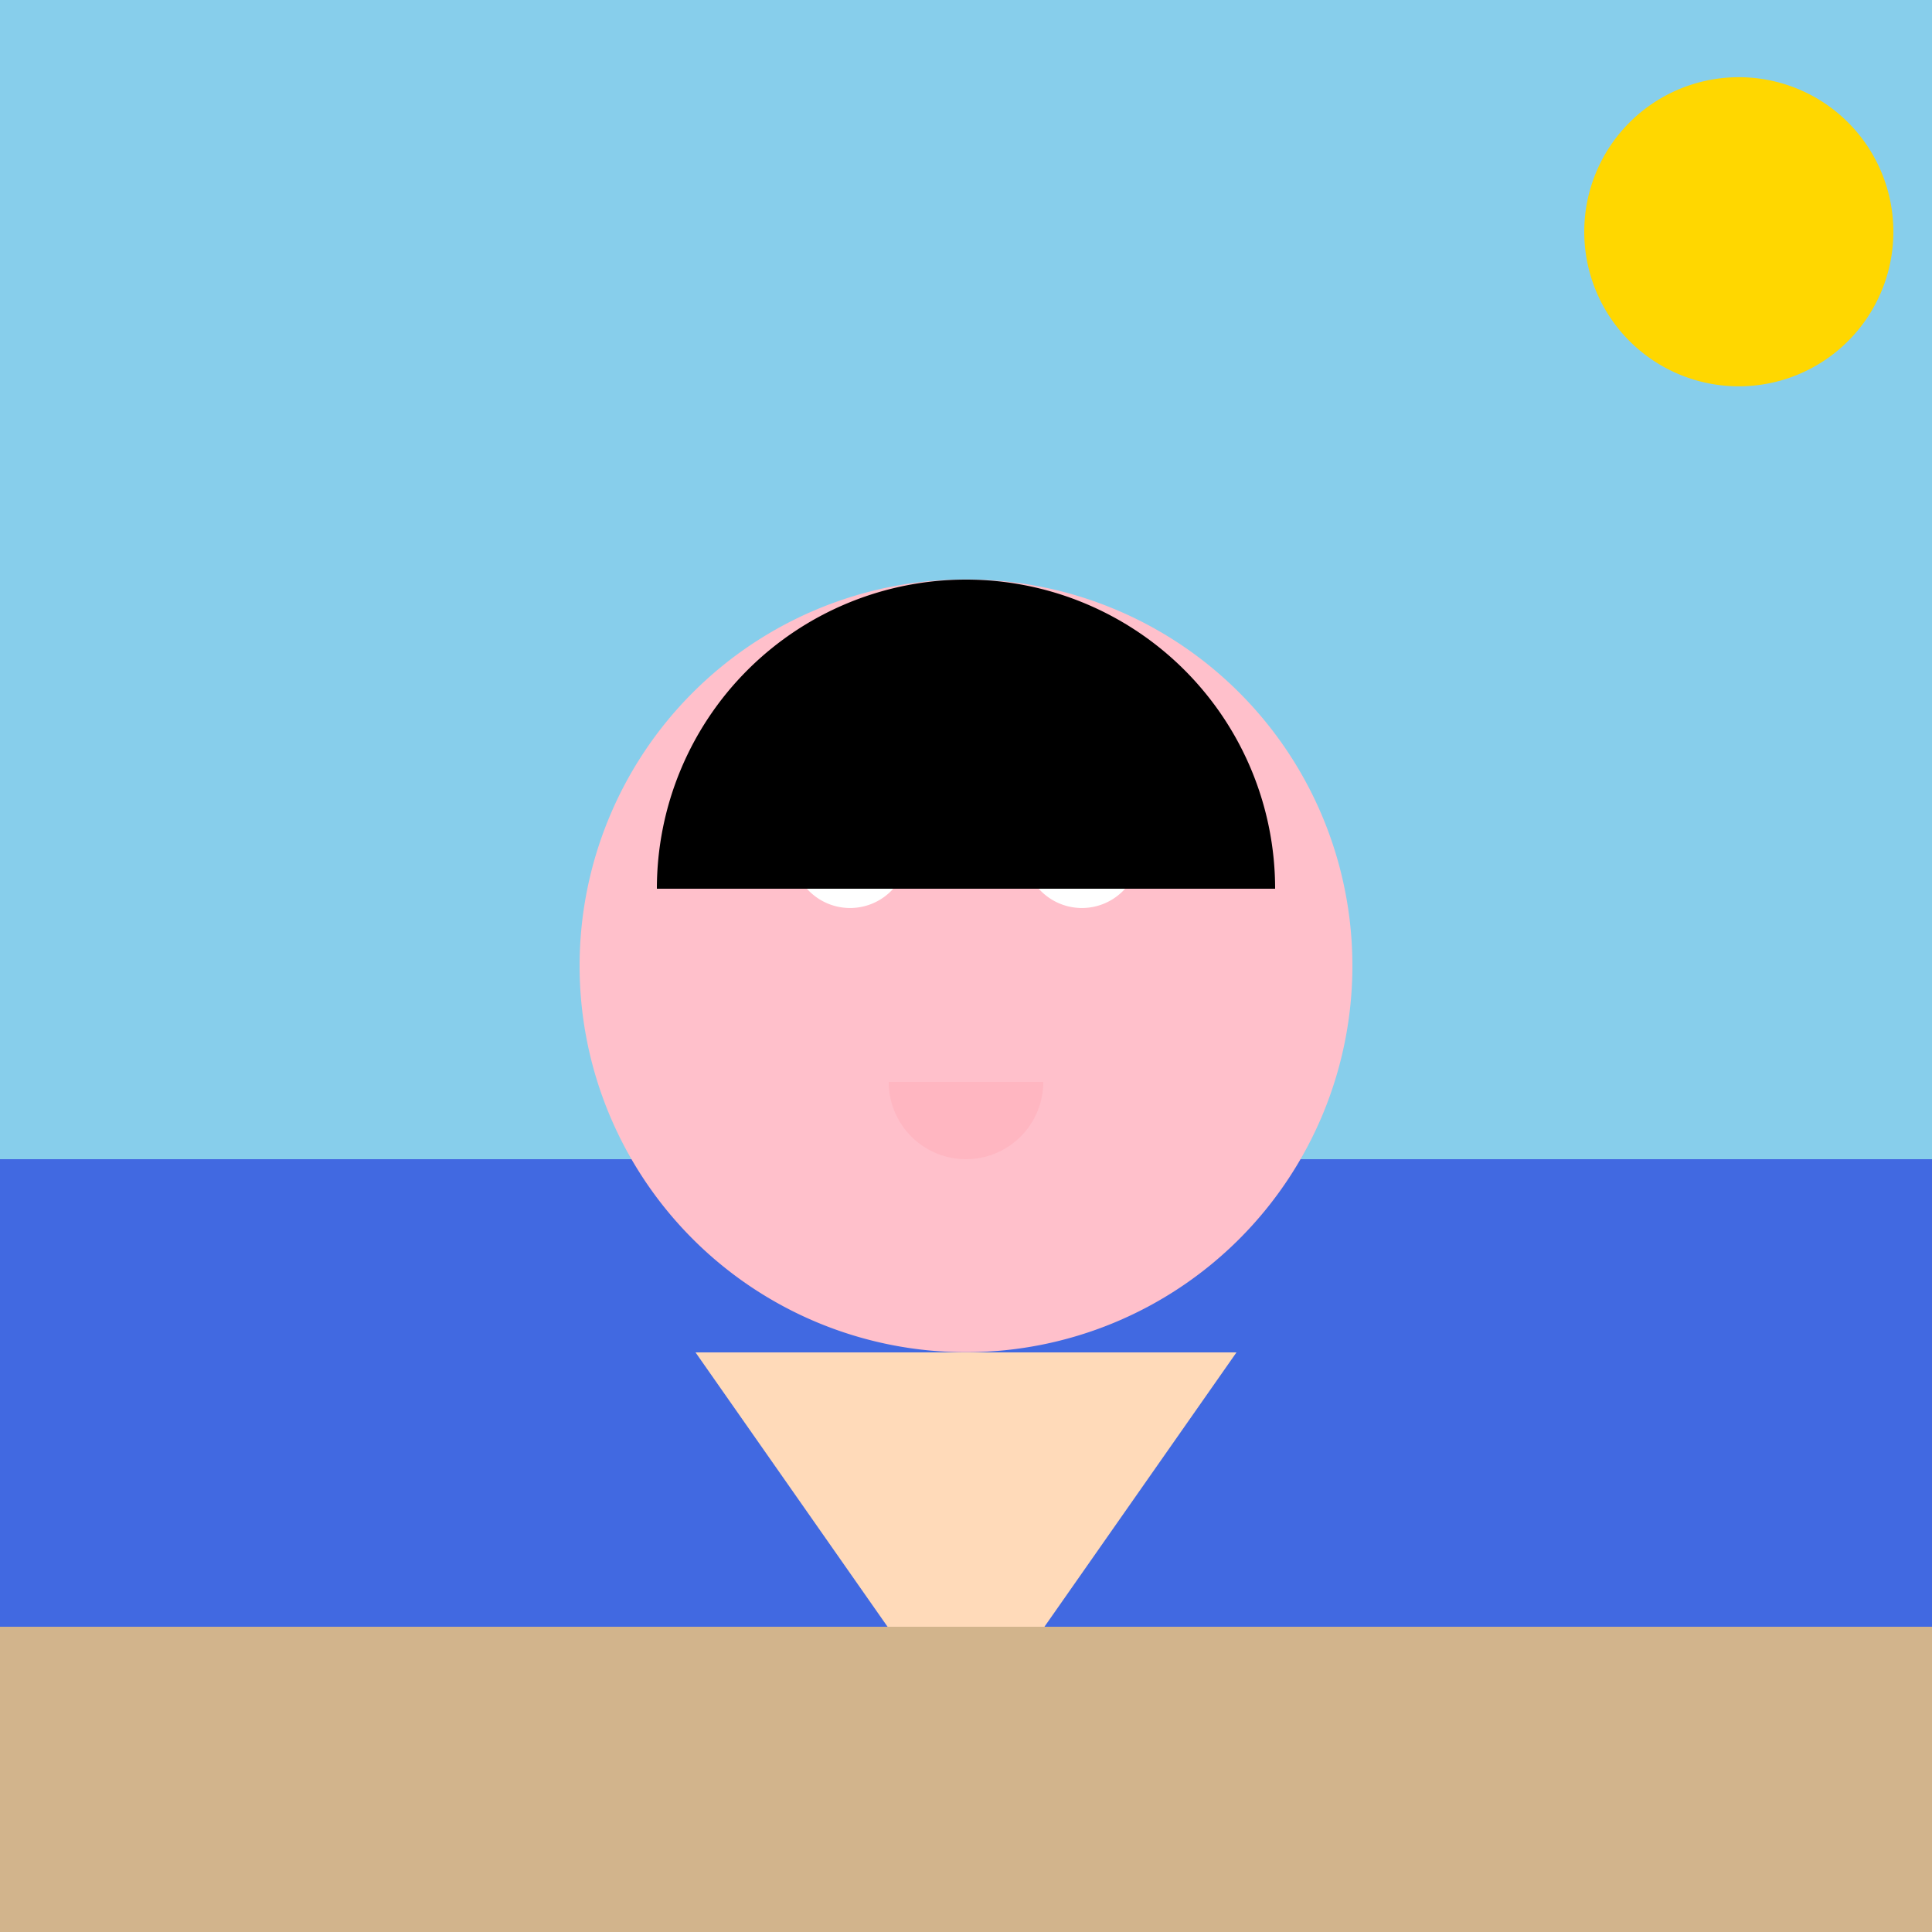
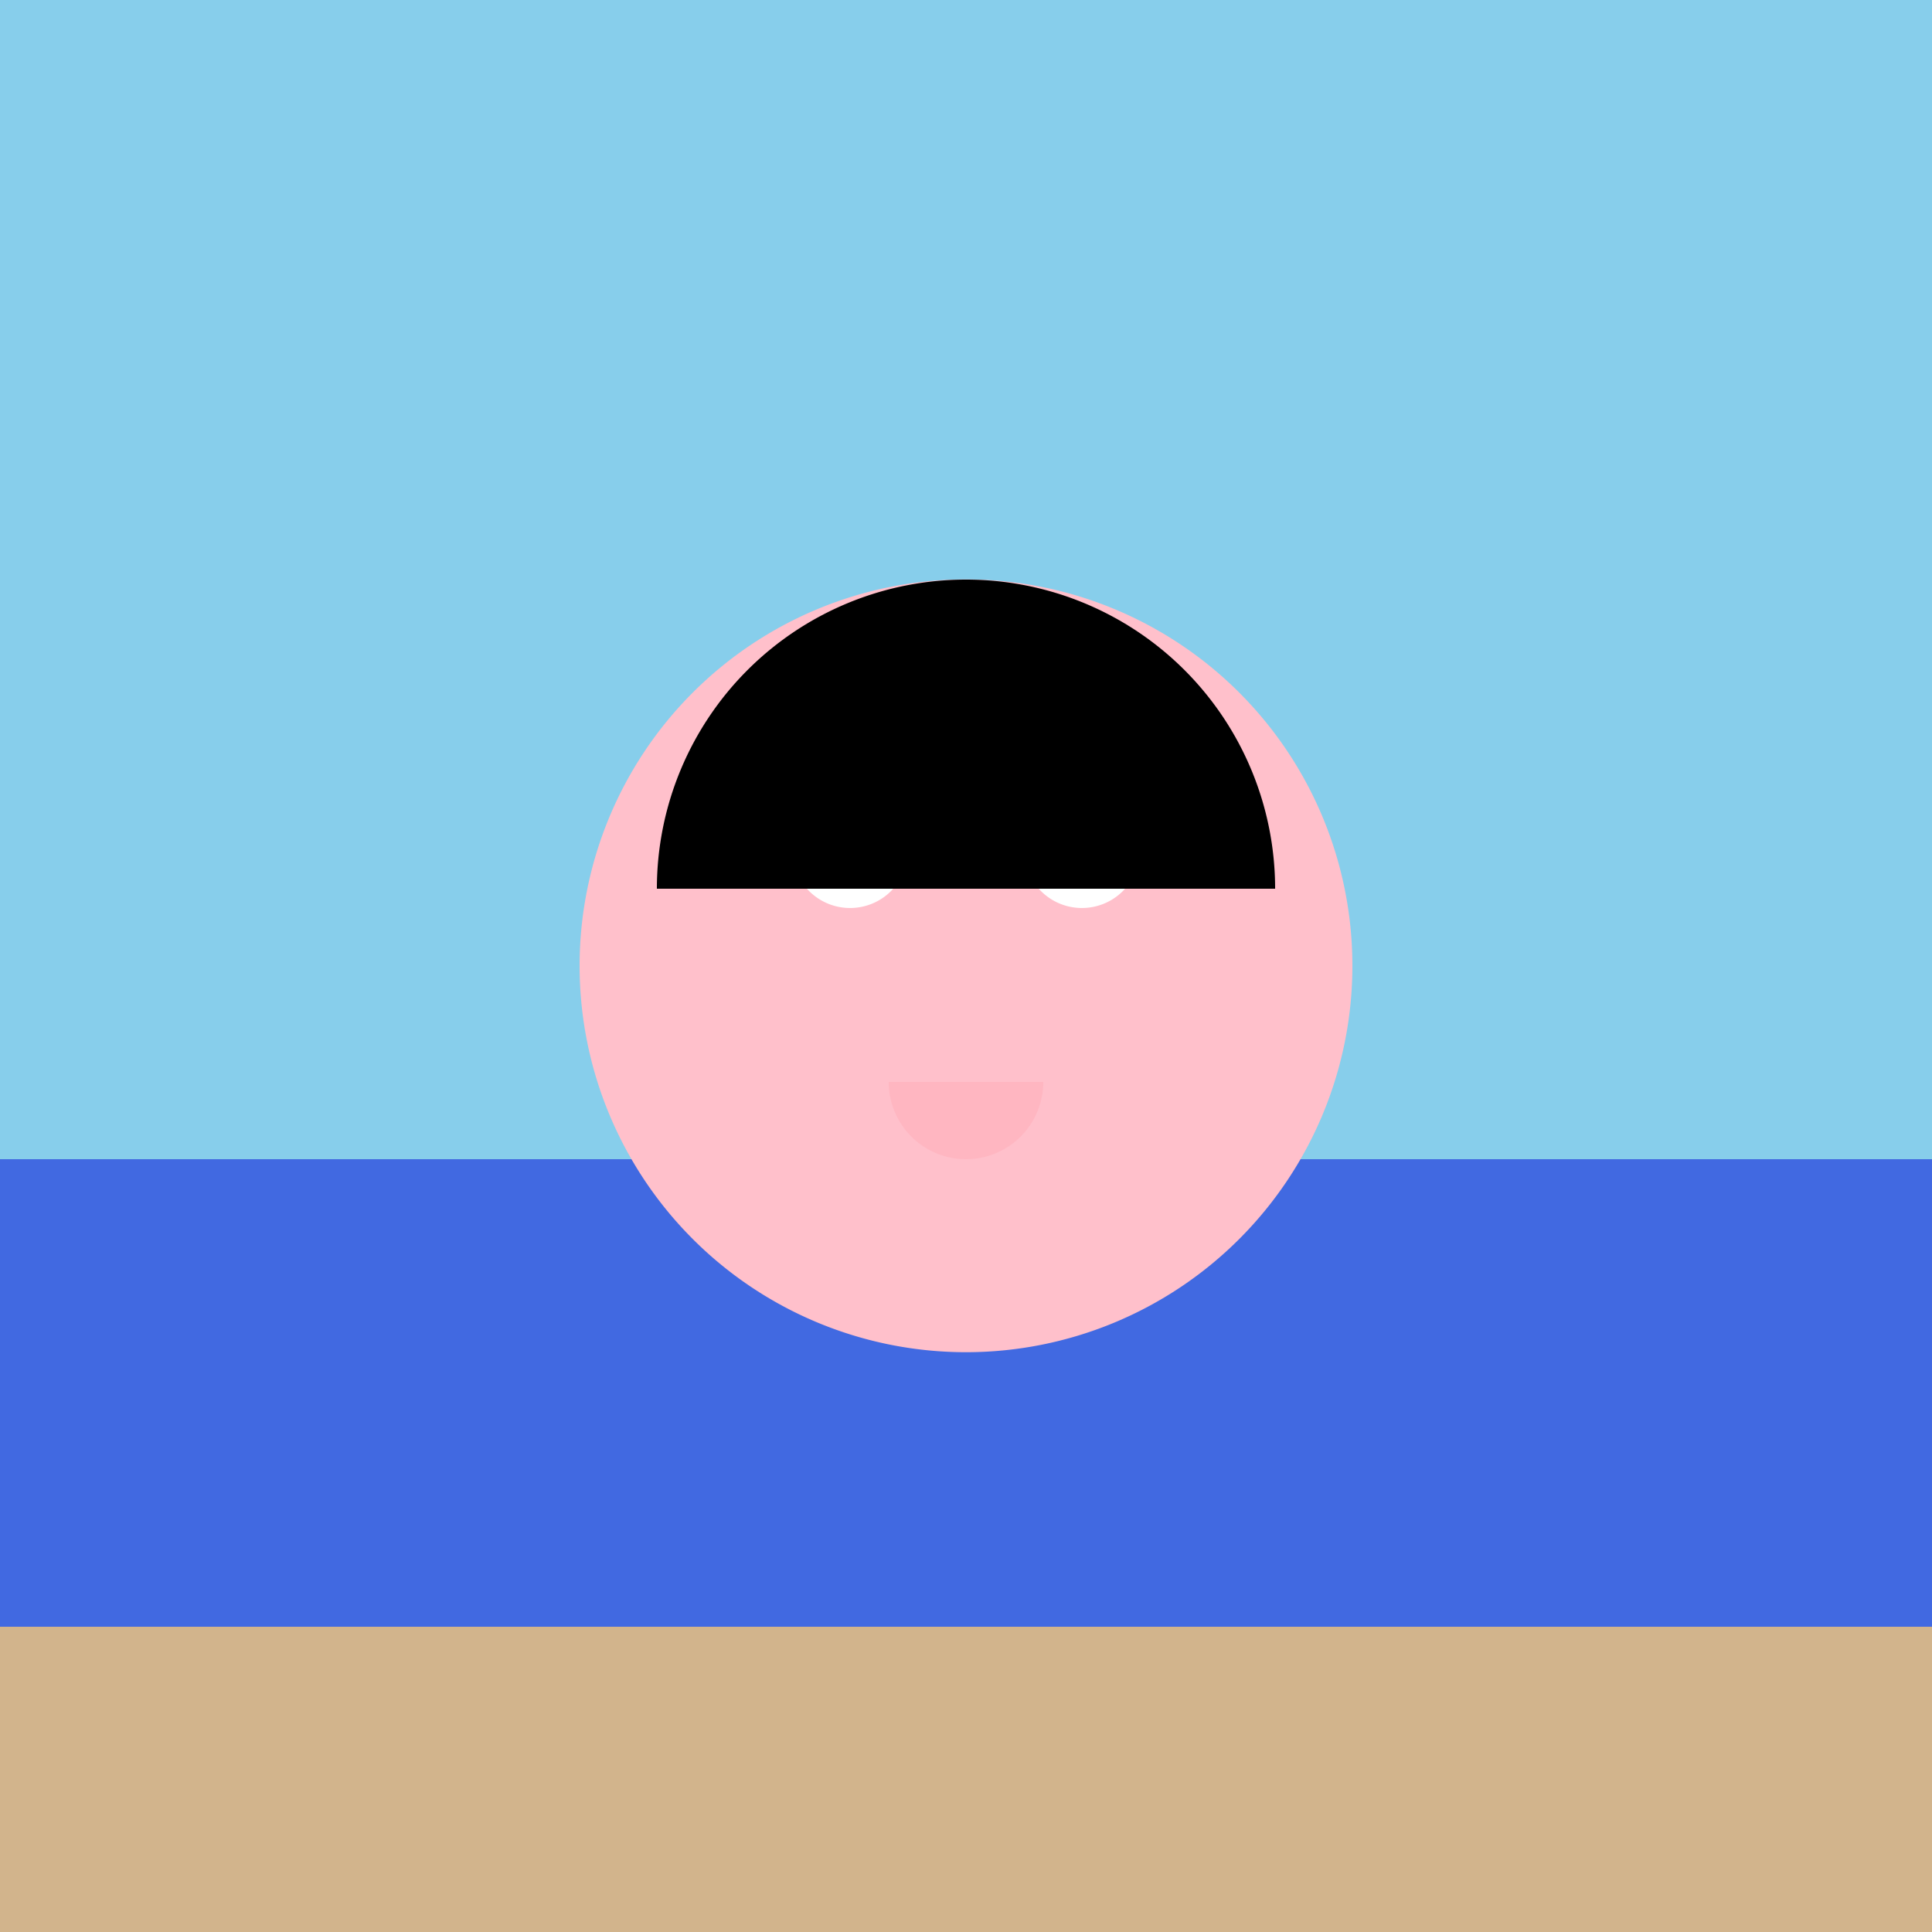
<svg xmlns="http://www.w3.org/2000/svg" width="500" height="500">
  <defs />
  <g>
    <rect fill="#87CEEB" stroke="none" x="0" y="0" width="512" height="512" />
-     <path fill="#FFD700" stroke="none" paint-order="stroke fill markers" d=" M 490 60 A 40 40 0 1 1 490 59.96" />
    <rect fill="#4169E1" stroke="none" x="0" y="300" width="512" height="212" />
    <rect fill="#D2B48C" stroke="none" x="0" y="421" width="512" height="91" />
    <path fill="#FFC0CB" stroke="none" paint-order="stroke fill markers" d=" M 350 250 A 100 100 0 1 1 350 249.9" />
    <path fill="#FFFFFF" stroke="none" paint-order="stroke fill markers" d=" M 235 220 A 15 15 0 1 1 235 219.985" />
    <path fill="#FFFFFF" stroke="none" paint-order="stroke fill markers" d=" M 295 220 A 15 15 0 1 1 295 219.985" />
    <path fill="#FFB6C1" stroke="none" paint-order="stroke fill markers" d=" M 270 280 A 20 20 0 0 1 230 280" />
    <path fill="#000000" stroke="none" paint-order="stroke fill markers" d=" M 330 230 A 80 80 0 1 0 170 230" />
-     <path fill="#FFDAB9" stroke="none" paint-order="stroke fill markers" d=" M 180 350 L 320 350 L 250 450 Z" />
+     <path fill="#FFDAB9" stroke="none" paint-order="stroke fill markers" d=" M 180 350 L 320 350 Z" />
    <path fill="#D2B48C" stroke="none" paint-order="stroke fill markers" d=" M 50 421 L 130 512 L 210 421 L 290 512 L 370 421 L 450 512 L 450 421 L 50 421 Z" />
  </g>
</svg>